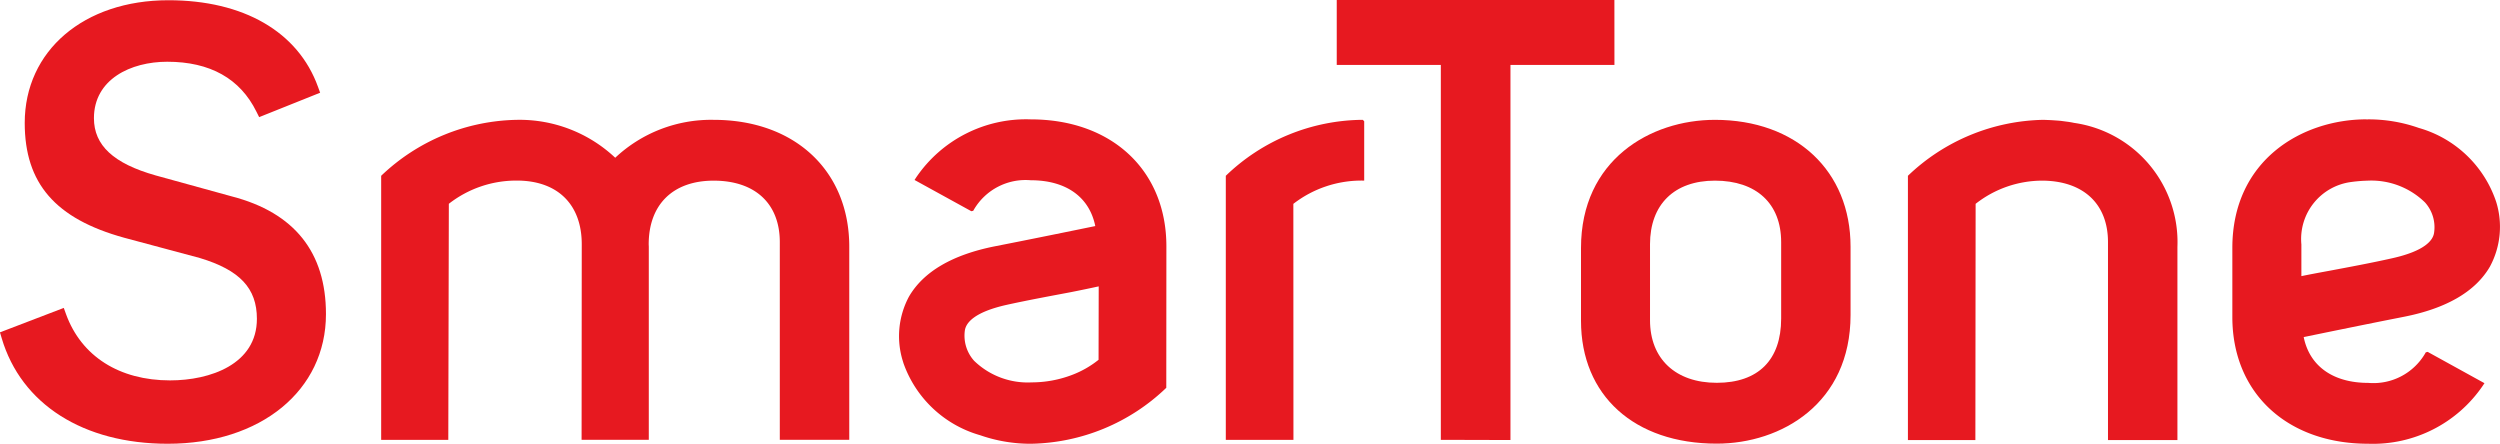
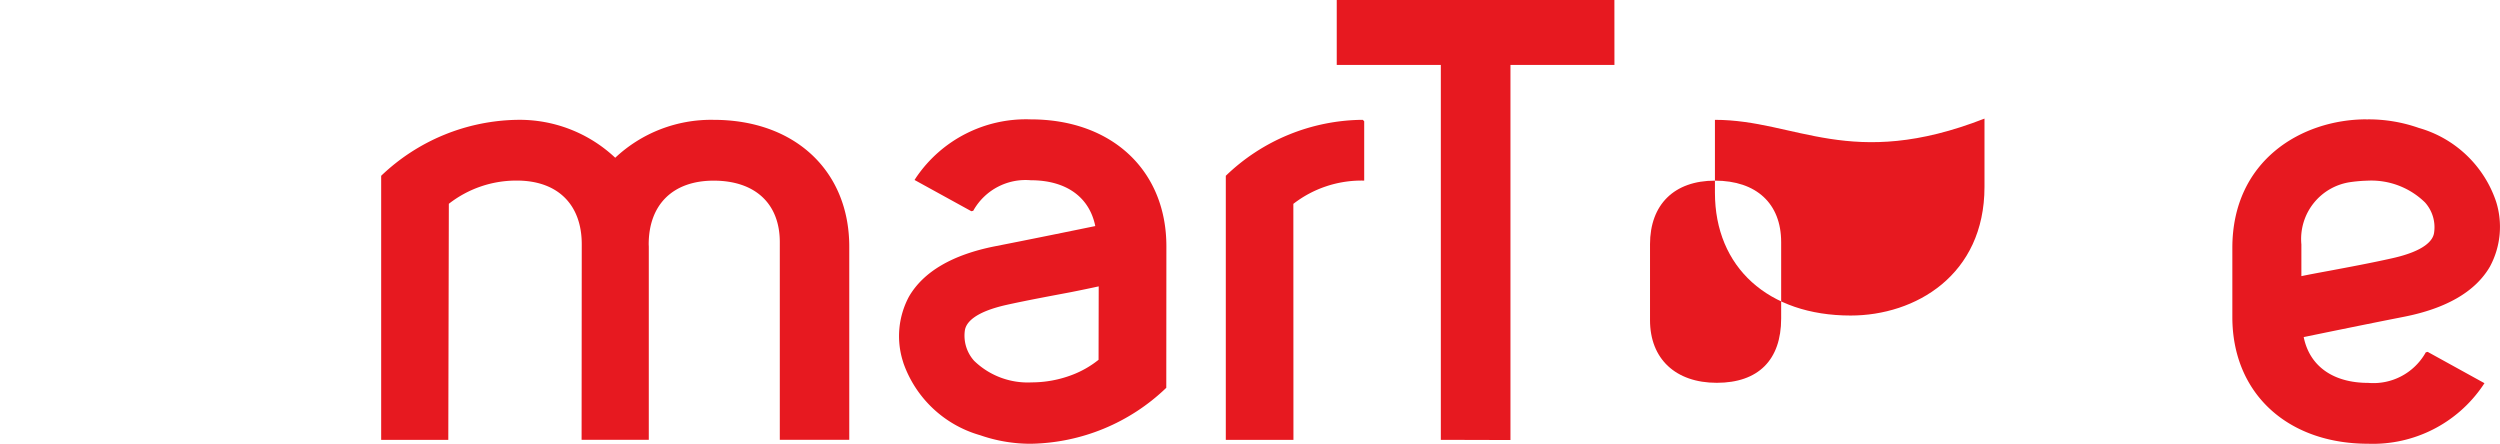
<svg xmlns="http://www.w3.org/2000/svg" width="171.877" height="30.509" viewBox="0 0 171.877 30.509">
  <g id="smartone_logo.png" transform="translate(-320 -796)">
    <g id="smartone_logo.png-2" data-name="smartone_logo.png" transform="translate(320 796)">
-       <path id="Path_235" data-name="Path 235" d="M149.532,225.483l-5.249-1.446c-2.894-.819-4.238-2.068-4.238-3.934,0-2.678,2.533-3.88,5.04-3.88,2.947,0,5.011,1.158,6.134,3.438l.185.37,4.192-1.678-.145-.4c-1.366-3.789-5.117-5.959-10.286-5.959-5.811,0-9.878,3.471-9.878,8.437,0,4.155,2.108,6.585,6.833,7.89l5.2,1.394c2.755.828,3.929,2.08,3.929,4.182,0,3.128-3.214,4.233-5.969,4.233-3.488,0-6.1-1.656-7.152-4.55l-.156-.433-4.388,1.68.119.4c1.344,4.544,5.617,7.259,11.417,7.259,6.406,0,10.877-3.671,10.877-8.912C156,229.329,153.828,226.6,149.532,225.483Z" transform="translate(-133.587 -211.978)" fill="#e71920" />
-       <path id="Path_236" data-name="Path 236" d="M404.835,231.824c-4.436,0-9.208,2.76-9.208,8.807v5.007c0,5.132,3.659,8.447,9.332,8.447,4.437,0,9.2-2.765,9.2-8.845v-4.694C414.161,235.335,410.415,231.824,404.835,231.824Zm-4.464,8.564c0-2.746,1.667-4.384,4.464-4.384,2.851,0,4.553,1.577,4.553,4.225v5.254c0,2.851-1.574,4.42-4.428,4.42-2.835,0-4.588-1.653-4.588-4.3v-5.213Z" transform="translate(-286.932 -223.585)" fill="#e71920" />
+       <path id="Path_236" data-name="Path 236" d="M404.835,231.824v5.007c0,5.132,3.659,8.447,9.332,8.447,4.437,0,9.2-2.765,9.2-8.845v-4.694C414.161,235.335,410.415,231.824,404.835,231.824Zm-4.464,8.564c0-2.746,1.667-4.384,4.464-4.384,2.851,0,4.553,1.577,4.553,4.225v5.254c0,2.851-1.574,4.42-4.428,4.42-2.835,0-4.588-1.653-4.588-4.3v-5.213Z" transform="translate(-286.932 -223.585)" fill="#e71920" />
      <path id="Path_237" data-name="Path 237" d="M219.623,231.824a9.625,9.625,0,0,0-6.768,2.607,9.593,9.593,0,0,0-6.763-2.607,13.835,13.835,0,0,0-9.328,3.847v18.155l4.615,0,.037-16.23A7.524,7.524,0,0,1,206.092,236c2.8,0,4.462,1.638,4.462,4.379l-.011,13.443h4.62V240.542l-.007-.153c0-2.746,1.673-4.384,4.466-4.384,2.85,0,4.548,1.577,4.548,4.228V253.82h4.776V240.548C228.947,235.335,225.207,231.824,219.623,231.824Z" transform="translate(-170.558 -223.585)" fill="#e71920" />
      <path id="Path_238" data-name="Path 238" d="M346.076,231.824a13.7,13.7,0,0,0-9.32,3.847v18.155l4.65,0L341.4,237.6A7.649,7.649,0,0,1,346.171,236h.1v-4.075l-.094-.1h-.1Z" transform="translate(-252.481 -223.585)" fill="#e71920" />
-       <path id="Path_239" data-name="Path 239" d="M461.229,232.033c-.156-.035-.316-.061-.471-.081l-.429-.057c-.226-.022-.46-.035-.687-.051l-.5-.02a13.816,13.816,0,0,0-9.331,3.847V253.84h4.638l.017-16.242a7.433,7.433,0,0,1,4.6-1.594c2.813.024,4.5,1.6,4.5,4.225V253.84h4.774V240.548A8.28,8.28,0,0,0,461.229,232.033Z" transform="translate(-318.64 -223.585)" fill="#e71920" />
      <path id="Path_240" data-name="Path 240" d="M291.646,231.747a9.134,9.134,0,0,0-7.872,3.99l-.114.176,3.907,2.149.128-.031.051-.088a4.117,4.117,0,0,1,3.9-2.011c2.426,0,4.032,1.142,4.44,3.15-1.706.35-4.337.888-6.885,1.388-2.93.579-4.922,1.743-5.921,3.457a5.757,5.757,0,0,0-.421,4.449l.043.141a7.876,7.876,0,0,0,5.27,4.945,10.533,10.533,0,0,0,3.468.587,13.753,13.753,0,0,0,9.328-3.848l.007-9.732C300.973,235.257,297.228,231.747,291.646,231.747Zm4.666,16.529a6.713,6.713,0,0,1-1.833,1.044,7.825,7.825,0,0,1-2.768.509,5.291,5.291,0,0,1-3.957-1.486,2.588,2.588,0,0,1-.635-2.079c.075-.527.635-1.265,2.885-1.768,1.429-.315,2.974-.6,4.391-.868.664-.131,1.372-.279,1.927-.4Z" transform="translate(-220.785 -223.54)" fill="#e71920" />
      <path id="Path_241" data-name="Path 241" d="M521.294,241.866a5.765,5.765,0,0,0,.43-4.448l-.049-.143a7.876,7.876,0,0,0-5.273-4.943,10.41,10.41,0,0,0-3.466-.589c-.041,0-.081.007-.121.007v-.009c-4.438,0-9.23,2.8-9.23,8.841v4.757c0,5.218,3.764,8.706,9.345,8.706a9.142,9.142,0,0,0,7.873-3.991l.115-.173-3.905-2.153-.129.032-.052.091a4.121,4.121,0,0,1-3.9,2.01c-2.421,0-4.037-1.15-4.442-3.15,1.713-.353,4.341-.893,6.887-1.394C518.3,244.743,520.3,243.582,521.294,241.866Zm-11.111.3c-.67.124-1.3.241-1.852.355l0-.368V240.34a3.95,3.95,0,0,1,3.414-4.289,9.983,9.983,0,0,1,1.125-.093,5.278,5.278,0,0,1,3.955,1.492,2.549,2.549,0,0,1,.631,2.076c-.064.527-.631,1.263-2.878,1.765C513.142,241.615,511.6,241.9,510.183,242.167Z" transform="translate(-350.109 -223.537)" fill="#e71920" />
      <path id="Path_242" data-name="Path 242" d="M374.233,211.961H355.144v4.466H362.3V242.2l4.787.013V216.427h7.149Z" transform="translate(-263.242 -211.961)" fill="#e71920" />
    </g>
  </g>
</svg>